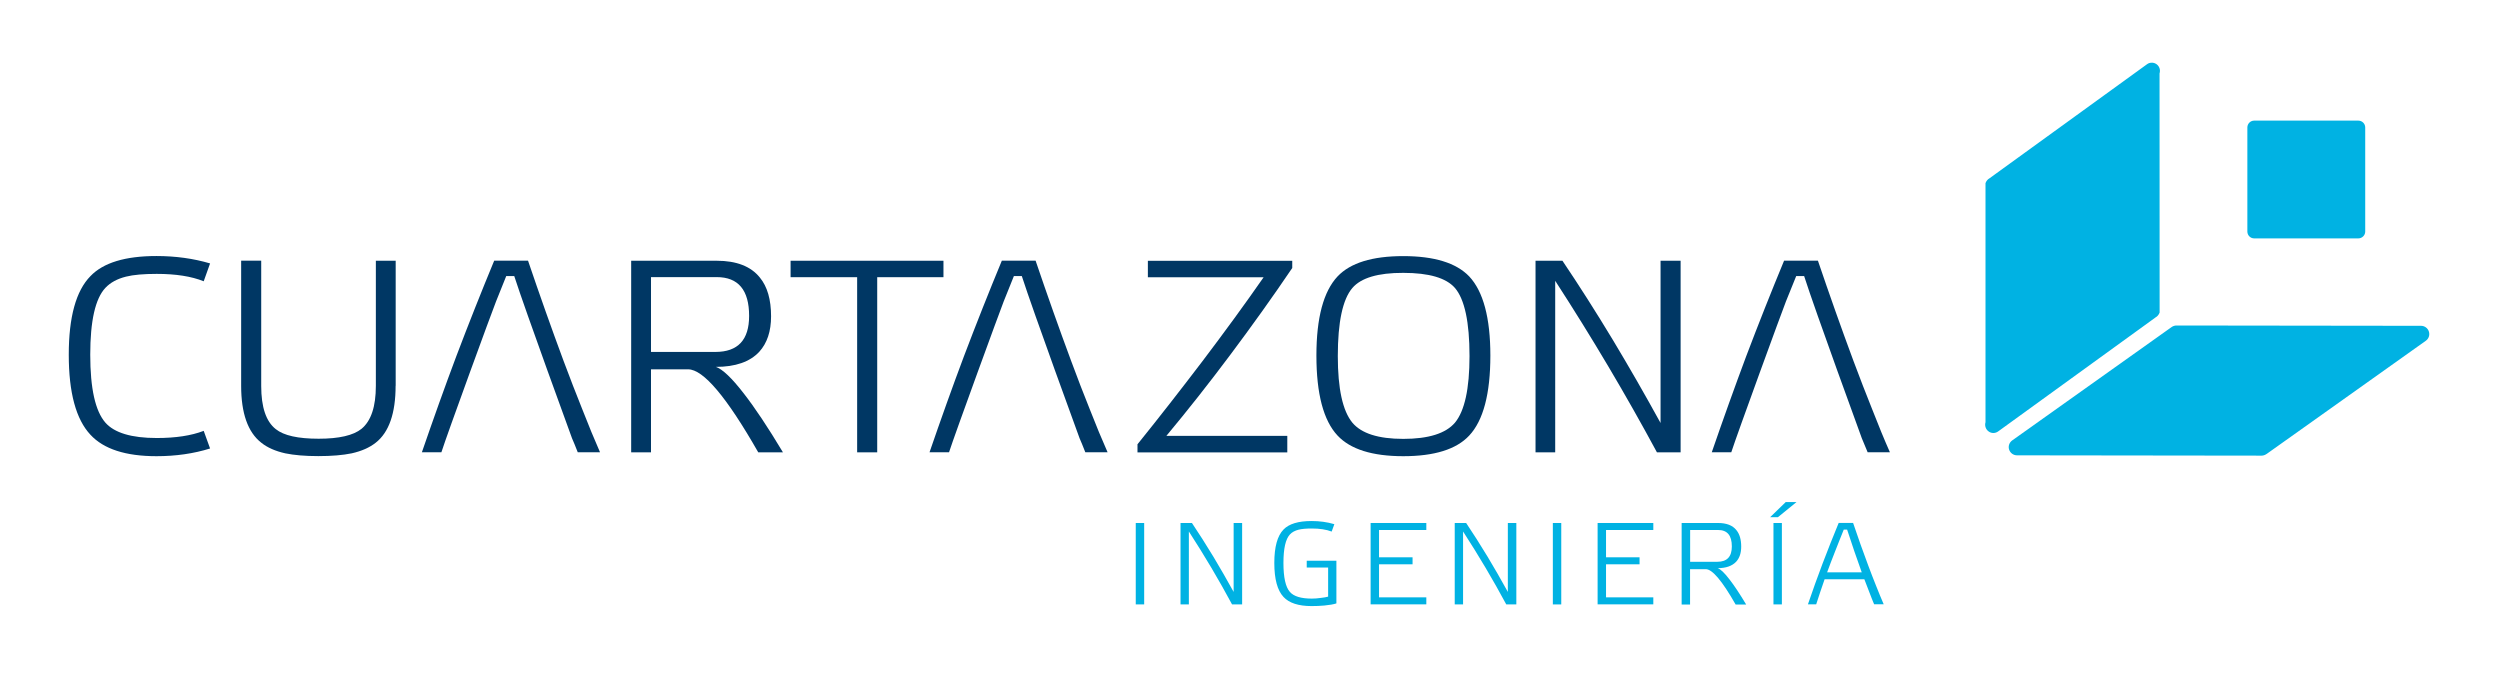
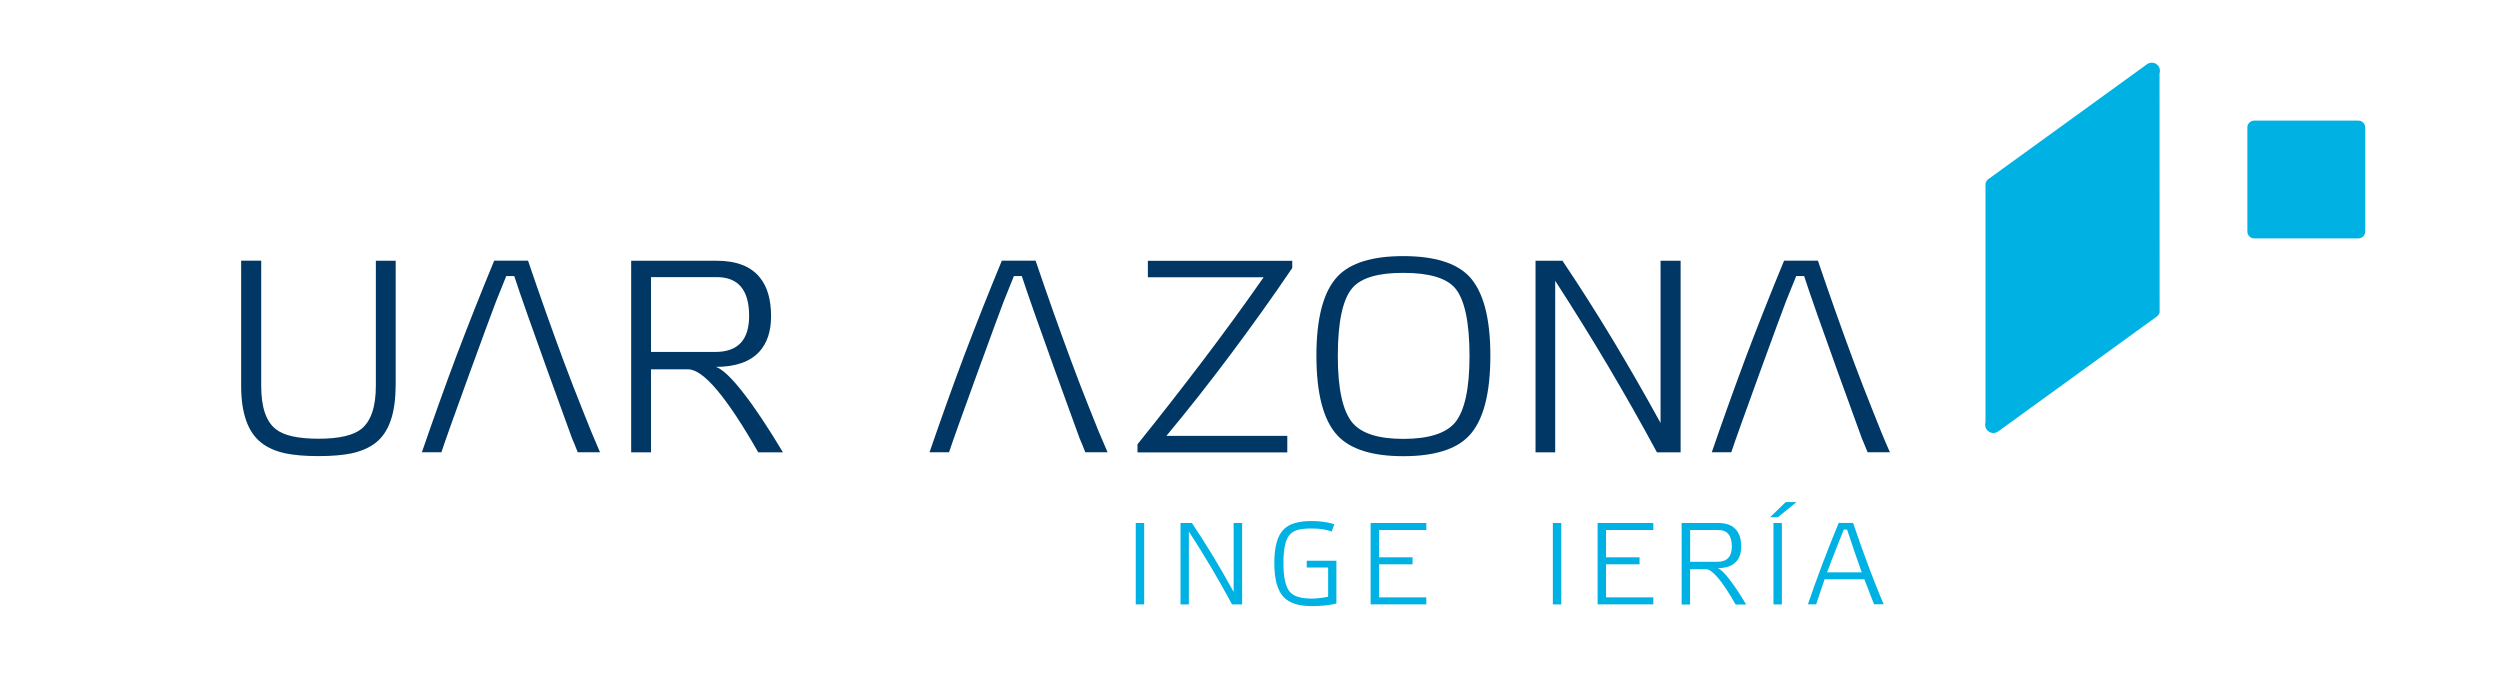
<svg xmlns="http://www.w3.org/2000/svg" version="1.1" id="Capa_1" x="0px" y="0px" viewBox="0 0 317.74 89" style="enable-background:new 0 0 317.74 89;" xml:space="preserve">
  <style type="text/css">
	.st0{fill:#00B2E3;}
	.st1{fill:#003764;}
</style>
  <g>
    <g>
      <g>
        <path class="st0" d="M252.74,54.83c0.36,0.27,0.85,0.27,1.22,0l20.02-14.5c0.23-0.12,0.41-0.36,0.5-0.61l-0.01-30.39     c0.14-0.43-0.01-0.9-0.38-1.17c-0.19-0.13-0.4-0.2-0.62-0.19c-0.21,0-0.42,0.06-0.6,0.2l-20.01,14.49     c-0.24,0.13-0.42,0.36-0.51,0.62v30.38C252.22,54.1,252.38,54.57,252.74,54.83z" />
-         <path class="st0" d="M255.35,57.14c0.14,0.43,0.54,0.73,1,0.73l31.11,0.04c0.23,0,0.48-0.11,0.67-0.25l20.18-14.35     c0.37-0.26,0.53-0.73,0.39-1.17c-0.13-0.43-0.54-0.73-0.99-0.73l-31.09-0.04h-0.02c-0.23,0-0.48,0.1-0.67,0.25l-20.18,14.35     C255.37,56.24,255.21,56.71,255.35,57.14z" />
      </g>
      <path class="st0" d="M299.73,15.33h-13.23c-0.48,0-0.87,0.39-0.87,0.87v13.23c0,0.48,0.39,0.87,0.87,0.87h13.23    c0.48,0,0.88-0.39,0.88-0.87V16.2C300.61,15.72,300.22,15.33,299.73,15.33z" />
    </g>
    <g>
      <path class="st0" d="M145.42,66.47v10.35h-1.07V66.47H145.42z" />
      <path class="st0" d="M151.11,76.82h-1.07V66.47h1.45c0.88,1.31,1.79,2.74,2.73,4.29c0.85,1.42,1.71,2.91,2.57,4.47v-8.76h1.08    v10.35h-1.28c-1.67-3.11-3.5-6.2-5.49-9.27V76.82z" />
      <path class="st0" d="M168.78,72.13h-2.7v-0.86h3.77v5.42c-0.37,0.12-0.88,0.21-1.53,0.27c-0.54,0.05-1.09,0.07-1.63,0.07    c-1.66,0-2.85-0.39-3.56-1.16c-0.78-0.83-1.17-2.27-1.17-4.32c0-2.04,0.39-3.45,1.17-4.25c0.69-0.72,1.88-1.08,3.56-1.08    c1.03,0,1.99,0.13,2.9,0.4l-0.34,0.94c-0.67-0.26-1.52-0.39-2.54-0.39c-0.7,0-1.26,0.05-1.66,0.15c-0.47,0.12-0.85,0.32-1.11,0.61    c-0.55,0.59-0.82,1.8-0.82,3.62c0,1.83,0.27,3.06,0.82,3.68c0.48,0.56,1.41,0.85,2.78,0.85c0.38,0,0.77-0.03,1.17-0.09    c0.36-0.04,0.66-0.09,0.91-0.16V72.13z" />
      <path class="st0" d="M181.28,66.47v0.89h-6.01v3.47h4.26v0.89h-4.26v4.2h6.01v0.89h-7.08V66.47H181.28z" />
-       <path class="st0" d="M185.96,76.82h-1.07V66.47h1.45c0.88,1.31,1.79,2.74,2.73,4.29c0.85,1.42,1.71,2.91,2.57,4.47v-8.76h1.08    v10.35h-1.28c-1.67-3.11-3.5-6.2-5.49-9.27V76.82z" />
      <path class="st0" d="M198.43,66.47v10.35h-1.07V66.47H198.43z" />
      <path class="st0" d="M210.13,66.47v0.89h-6.01v3.47h4.26v0.89h-4.26v4.2h6.01v0.89h-7.08V66.47H210.13z" />
      <path class="st0" d="M218.36,66.47c1.07,0,1.85,0.3,2.33,0.91c0.41,0.5,0.61,1.19,0.61,2.09c0,0.81-0.21,1.45-0.64,1.92    c-0.51,0.54-1.29,0.82-2.35,0.82c0.36,0.12,0.86,0.59,1.5,1.43c0.6,0.77,1.31,1.84,2.12,3.19h-1.34c-1.7-2.99-2.96-4.49-3.79-4.49    h-2v4.49h-1.07V66.47H218.36z M214.81,67.36v4.04h3.47c1.22,0,1.83-0.65,1.83-1.95c0-1.4-0.58-2.09-1.75-2.09H214.81z" />
      <path class="st0" d="M226.96,63.81h1.37l-2.36,1.92h-0.99L226.96,63.81z M225.4,66.47v10.35h1.07V66.47H225.4z" />
      <path class="st0" d="M238.2,76.82c-0.13-0.33-0.23-0.58-0.31-0.76l-0.94-2.44h-5.05c-0.4,1.14-0.75,2.2-1.07,3.19h-1.05    c0.61-1.79,1.23-3.52,1.86-5.18c0.67-1.77,1.36-3.49,2.05-5.17h1.83c0.62,1.84,1.26,3.64,1.92,5.4c0.35,0.93,0.68,1.8,1.01,2.61    c0.34,0.86,0.66,1.64,0.96,2.33H238.2z M234.34,67.3c-0.21,0.51-0.39,0.97-0.55,1.37c-0.2,0.49-0.38,0.95-0.54,1.37    c-0.39,0.98-0.73,1.88-1.03,2.7h4.4c-0.64-1.77-1.26-3.58-1.86-5.43H234.34z" />
    </g>
    <g>
-       <path class="st1" d="M11.5,35.09c1.63-1.7,4.42-2.55,8.38-2.55c2.42,0,4.69,0.31,6.82,0.94l-0.81,2.27    c-1.56-0.63-3.55-0.94-5.97-0.94c-1.65,0-2.96,0.11-3.91,0.35c-1.12,0.28-1.99,0.76-2.62,1.43c-1.28,1.37-1.92,4.2-1.92,8.49    c0,4.29,0.64,7.16,1.92,8.63c1.14,1.3,3.32,1.96,6.53,1.96c2.4,0,4.39-0.3,5.97-0.91L26.7,57c-2.07,0.65-4.35,0.98-6.82,0.98    c-3.91,0-6.71-0.91-8.38-2.72c-1.84-1.96-2.76-5.35-2.76-10.17C8.74,40.29,9.66,36.96,11.5,35.09z" />
      <path class="st1" d="M50.28,49.03c0,3.49-0.84,5.91-2.52,7.23c-0.79,0.63-1.82,1.08-3.07,1.36c-1.12,0.23-2.53,0.35-4.23,0.35    c-1.68,0-3.07-0.12-4.19-0.35c-1.26-0.28-2.29-0.73-3.07-1.36c-1.7-1.33-2.55-3.74-2.55-7.23v-15.9h2.55v15.93    c0,2.68,0.61,4.51,1.85,5.48c1.02,0.82,2.84,1.22,5.45,1.22c2.59,0,4.41-0.42,5.45-1.26c1.21-1,1.82-2.82,1.82-5.45V33.14h2.52    V49.03z" />
      <path class="st1" d="M91.09,33.14c2.51,0,4.34,0.71,5.48,2.13c0.96,1.16,1.43,2.81,1.43,4.93c0,1.91-0.5,3.41-1.5,4.51    c-1.19,1.28-3.03,1.92-5.52,1.92c0.84,0.28,2.02,1.4,3.53,3.35c1.42,1.82,3.09,4.32,5,7.51h-3.14    c-4.01-7.03-6.98-10.55-8.91-10.55h-4.72v10.55h-2.52V33.14H91.09z M82.74,35.23v9.5h8.18c2.87,0,4.29-1.53,4.29-4.58    c0-3.28-1.37-4.93-4.12-4.93H82.74z" />
-       <path class="st1" d="M111.49,57.49h-2.55V35.23h-8.46v-2.09h19.43v2.09h-8.42V57.49z" />
      <path class="st1" d="M138.5,52c-0.77-1.91-1.56-3.96-2.37-6.15c-1.54-4.15-3.04-8.39-4.51-12.72h-4.29    c-1.63,3.94-3.24,7.99-4.82,12.16c-1.47,3.91-2.92,7.98-4.37,12.19h2.48c0.75-2.33,6.49-18.02,6.95-19.18    c0.37-0.93,0.8-2,1.29-3.21h1.01c1.4,4.36,7.34,20.61,7.34,20.61c0.19,0.42,0.43,1.02,0.73,1.78h2.83    C140.05,55.86,139.29,54.03,138.5,52z" />
      <path class="st1" d="M74,52c-0.77-1.91-1.56-3.96-2.38-6.15c-1.54-4.15-3.04-8.39-4.51-12.72h-4.3    c-1.63,3.94-3.24,7.99-4.82,12.16c-1.47,3.91-2.92,7.98-4.37,12.19h2.48c0.74-2.33,6.48-18.02,6.95-19.18    c0.37-0.93,0.8-2,1.29-3.21h1.02c1.4,4.36,7.34,20.61,7.34,20.61c0.19,0.42,0.43,1.02,0.73,1.78h2.83    C75.55,55.86,74.79,54.03,74,52z" />
      <path class="st1" d="M237.94,52c-0.77-1.91-1.56-3.96-2.38-6.15c-1.54-4.15-3.04-8.39-4.51-12.72h-4.3    c-1.63,3.94-3.24,7.99-4.82,12.16c-1.46,3.91-2.92,7.98-4.37,12.19h2.48c0.75-2.33,6.49-18.02,6.95-19.18    c0.38-0.93,0.81-2,1.3-3.21h1.01c1.39,4.36,7.33,20.61,7.33,20.61c0.18,0.42,0.43,1.02,0.74,1.78h2.83    C239.48,55.86,238.73,54.03,237.94,52z" />
      <path class="st1" d="M144.56,56.48c2.8-3.47,5.54-6.99,8.25-10.55c2.84-3.75,5.44-7.31,7.79-10.69h-14.71v-2.09h18.35v0.91    c-2.49,3.68-5.13,7.37-7.9,11.07c-2.7,3.61-5.4,7.03-8.1,10.27h15.37v2.1h-19.04V56.48z" />
      <path class="st1" d="M170,55.36c-1.79-1.91-2.69-5.3-2.69-10.17c0-4.8,0.9-8.15,2.69-10.06c1.63-1.72,4.41-2.58,8.35-2.58    c3.93,0,6.73,0.86,8.38,2.58c1.79,1.91,2.69,5.27,2.69,10.06c0,4.87-0.9,8.26-2.69,10.17c-1.63,1.75-4.43,2.62-8.38,2.62    C174.41,57.98,171.63,57.1,170,55.36z M171.88,36.6c-1.23,1.44-1.85,4.33-1.85,8.66c0,4.15,0.62,6.96,1.85,8.46    c1.15,1.37,3.3,2.06,6.47,2.06c3.21,0,5.4-0.69,6.57-2.06c1.23-1.49,1.85-4.31,1.85-8.46c0-4.33-0.62-7.22-1.85-8.66    c-1.12-1.28-3.3-1.92-6.57-1.92C175.13,34.67,172.98,35.32,171.88,36.6z" />
      <path class="st1" d="M197.67,57.49h-2.51V33.14h3.42c2.07,3.07,4.22,6.44,6.43,10.1c2,3.33,4.02,6.84,6.04,10.52V33.14h2.55v24.35    h-3.01c-3.94-7.31-8.25-14.58-12.93-21.8V57.49z" />
    </g>
  </g>
</svg>